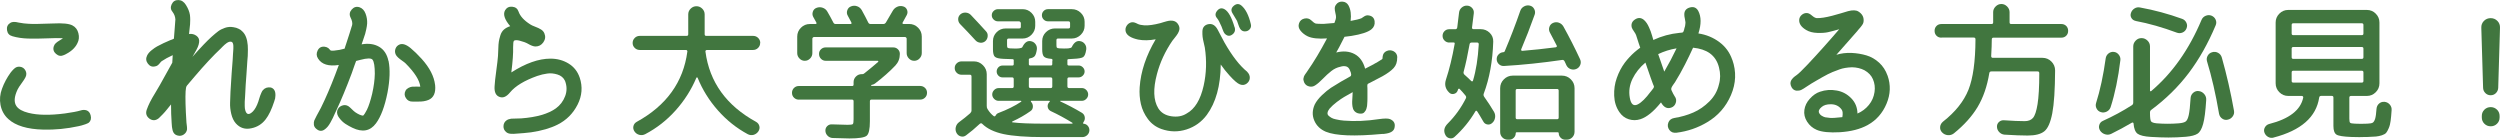
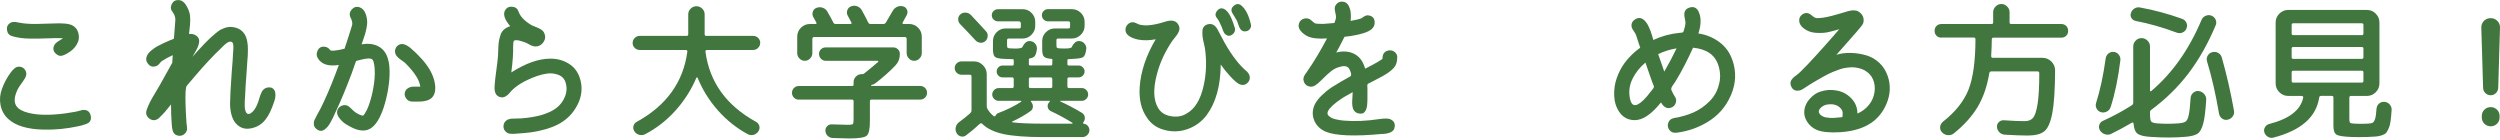
<svg xmlns="http://www.w3.org/2000/svg" id="_レイヤー_2" data-name="レイヤー 2" viewBox="0 0 505.78 28.26">
  <defs>
    <style>
      .cls-1 {
        fill: #41763f;
        stroke-width: 0px;
      }
    </style>
  </defs>
  <g id="_文字" data-name="文字">
    <g>
      <path class="cls-1" d="m18.34,23.34c.16.62.04,1.11-.36,1.47-.14.1-.38.21-.71.33s-.58.2-.76.24c-.18.04-.39.09-.63.15-2.38.52-4.76.75-7.14.69-3.22-.08-5.57-.79-7.05-2.13-.84-.76-1.37-1.72-1.59-2.88-.2-1.08-.1-2.16.3-3.24.42-1.16,1-2.25,1.74-3.27.42-.54.79-.9,1.11-1.08.26-.12.52-.16.78-.12.5.06.87.31,1.11.75.24.44.25.89.03,1.35-.14.3-.41.72-.81,1.26s-.67.96-.81,1.26c-.68,1.44-.76,2.55-.24,3.33.42.62,1.23,1.08,2.43,1.38,1.86.48,4.33.52,7.41.12,1.44-.2,2.49-.4,3.15-.6.42-.14.82-.15,1.2-.03.42.14.7.48.84,1.02ZM2.5,7.32c-.62-.16-.98-.56-1.08-1.21-.1-.65.12-1.14.66-1.48.36-.24.93-.26,1.71-.06.74.14,1.4.22,1.98.24.74.06,2.39.04,4.95-.06,1.94-.1,3.25.03,3.93.39.62.32,1.03.85,1.21,1.58.19.73.12,1.4-.19,2-.48,1.02-1.4,1.83-2.76,2.43-.56.26-1.08.18-1.57-.24-.49-.42-.65-.93-.46-1.53.08-.26.22-.48.42-.66.2-.18.45-.36.76-.54.31-.18.54-.33.67-.45-.8-.04-1.88-.03-3.25.03s-2.62.07-3.76.04c-1.14-.03-2.21-.18-3.21-.47Z" />
      <path class="cls-1" d="m54.79,17.7c.66.2.97.75.93,1.65,0,.38-.08.77-.24,1.17-.52,1.6-1.1,2.81-1.74,3.63-.74.96-1.7,1.56-2.88,1.8-1.26.28-2.31-.05-3.15-.99-.42-.48-.73-1.11-.92-1.9-.19-.79-.27-1.55-.24-2.28.03-.73.05-1.46.08-2.21.04-.84.12-2.11.24-3.81.18-2.24.27-3.53.27-3.87,0-.06,0-.2.03-.41.02-.21.03-.41.04-.6,0-.19,0-.4,0-.62-.01-.22-.05-.4-.12-.56-.07-.15-.17-.23-.29-.25-.16-.04-.31-.03-.46.02-.15.05-.31.13-.48.25s-.31.23-.42.33c-.11.1-.25.24-.42.4-.17.17-.28.28-.31.32-1.54,1.44-3.34,3.37-5.4,5.79-.88,1.04-1.37,1.62-1.47,1.73-.1.11-.17.27-.21.47-.14.74-.15,2.4-.03,4.98.06,1.16.1,1.84.12,2.04.1.74.14,1.2.12,1.38-.06.44-.28.79-.66,1.05-.38.26-.79.33-1.23.21-.16-.04-.31-.1-.45-.18-.34-.22-.55-.59-.63-1.11-.04-.24-.07-.39-.08-.44-.01-.05-.03-.21-.04-.48-.02-.27-.03-.41-.03-.43-.08-1.1-.12-2.32-.12-3.66-.16.2-.41.51-.74.92-.33.41-.63.77-.92,1.06s-.55.57-.81.81c-.62.5-1.24.54-1.86.12-.64-.46-.84-1.06-.6-1.8.18-.52.41-1.04.67-1.57.27-.53.63-1.17,1.09-1.91.48-.84.78-1.35.9-1.53l2.52-4.53.09-1.53c-.88.4-1.63.81-2.25,1.23-.06.04-.22.21-.46.51-.25.3-.51.47-.77.51-.62.18-1.13.01-1.53-.51-.4-.52-.46-1.07-.18-1.65.18-.38.48-.74.92-1.09.43-.35.8-.6,1.11-.77.31-.16.74-.38,1.3-.66,1.02-.46,1.72-.76,2.1-.9l.18-2.31c.08-1.02.12-1.55.12-1.59-.04-.56-.22-1.05-.54-1.47-.42-.48-.49-1.01-.21-1.6.28-.59.74-.87,1.38-.85.6.02,1.1.35,1.5.99.44.7.71,1.37.81,2.01.04.3.06.63.06.99s-.01.67-.03.92c-.02.25-.06.6-.11,1.03-.05.44-.08.75-.1.93.56-.08,1.06.04,1.5.36.44.32.62.76.54,1.32-.04.32-.13.64-.27.96s-.33.69-.58,1.11-.42.71-.5.87c1.72-1.94,3.02-3.3,3.9-4.08.52-.46.96-.83,1.32-1.1.36-.27.81-.5,1.36-.69.55-.19,1.12-.23,1.7-.13.42.06.78.17,1.08.33.26.1.52.29.78.57.6.58.95,1.5,1.05,2.76.04.42.04,1.14,0,2.16-.02.22-.05.58-.09,1.1-.04.51-.06.82-.06.94-.02.42-.06,1.01-.12,1.77-.06.76-.11,1.46-.15,2.08s-.07,1.21-.09,1.75c0,.1-.02.34-.04.72-.03.38-.05.69-.06.92s0,.52,0,.85c0,.34.04.63.11.87.26.92.78.99,1.56.21.42-.44.78-1.1,1.08-1.98.04-.12.09-.3.17-.56.07-.25.13-.45.2-.62.06-.16.14-.36.25-.61.11-.25.21-.42.31-.52.4-.46.93-.64,1.59-.54Z" />
      <path class="cls-1" d="m78.61,12.33c.34,1.7.27,3.83-.21,6.39-.56,2.82-1.34,4.9-2.34,6.24-1.16,1.56-2.74,1.86-4.74.9-.5-.24-.97-.5-1.42-.79-.45-.29-.87-.69-1.26-1.2-.39-.51-.53-1.01-.41-1.49.14-.48.45-.81.92-1,.47-.19.92-.15,1.33.1.18.12.42.33.71.62s.5.48.65.58c.64.44,1.18.68,1.62.72.22-.2.48-.6.78-1.2.36-.74.71-1.81,1.05-3.21.34-1.5.52-2.86.54-4.08,0-1.46-.15-2.4-.45-2.82-.26-.36-1.1-.35-2.52.03-.36.08-.63.15-.81.21-.12.36-.22.63-.3.81-.12.38-.32.95-.6,1.71-1.1,2.92-2.12,5.38-3.06,7.38-.06.1-.17.33-.32.68s-.29.66-.42.93c-.13.27-.29.58-.5.95-.2.36-.4.66-.6.88-.2.23-.42.42-.66.58-.24.16-.5.23-.77.21-.27-.02-.54-.15-.82-.39-.3-.24-.47-.53-.5-.87-.03-.34,0-.62.09-.84.09-.22.24-.53.46-.93.62-1.08,1.16-2.14,1.62-3.18.94-2.04,1.9-4.41,2.88-7.11-2.06.32-3.46-.11-4.2-1.29-.34-.52-.37-1.07-.08-1.65s.77-.83,1.43-.75c.3.04.55.14.75.3.04.02.12.1.24.25.12.15.21.23.27.23.26.06.85.01,1.77-.15.22-.04.55-.12.99-.24.02-.08.06-.22.13-.43.07-.21.12-.38.17-.5.28-.82.51-1.53.69-2.13.34-1.1.52-1.68.54-1.74.08-.42-.03-.92-.33-1.5-.28-.58-.2-1.12.24-1.62.44-.5.97-.65,1.59-.45.56.2.96.63,1.21,1.29.25.66.35,1.32.32,1.98-.02.34-.08.72-.17,1.14-.09.42-.17.74-.23.96-.06.22-.19.61-.39,1.17-.2.56-.31.88-.33.96,1.38-.24,2.56-.08,3.54.49.98.57,1.61,1.53,1.89,2.87Zm9.42,4.86c.16,1.58-.29,2.59-1.35,3.03-.58.24-1.27.35-2.07.33-.34-.02-.72-.02-1.14,0-.58.02-1.03-.21-1.35-.71-.32-.49-.34-.99-.06-1.52.14-.24.34-.42.62-.56.27-.13.5-.2.69-.22.19-.02.49-.02.9-.02.41.01.67.02.76.02-.14-1.3-1.14-2.88-3-4.74-.12-.12-.34-.29-.66-.51-.32-.22-.6-.44-.83-.65-.23-.21-.4-.42-.5-.65-.16-.38-.17-.77-.02-1.16.15-.39.42-.66.8-.82.6-.26,1.35-.02,2.25.72.68.56,1.43,1.29,2.25,2.19,1.6,1.78,2.5,3.53,2.7,5.25Z" />
      <path class="cls-1" d="m117.28,15.69c.62,1.86.48,3.69-.43,5.48-.91,1.79-2.25,3.14-4.04,4.04-1.42.72-3.21,1.24-5.37,1.56-.98.12-1.98.21-3,.27-.3.04-.65.05-1.05.03-.4-.02-.72-.13-.96-.33-.4-.32-.59-.73-.57-1.23s.23-.89.63-1.17c.22-.16.53-.27.93-.33l2.04-.06c3.14-.24,5.48-.92,7.02-2.04.86-.64,1.48-1.46,1.86-2.47s.37-2.04-.03-3.08c-.3-.64-.81-1.07-1.53-1.29-.72-.22-1.41-.29-2.07-.19-.66.09-1.34.25-2.04.49-2.58.92-4.41,2.03-5.49,3.33-.72.88-1.43,1.18-2.13.9-.74-.26-1.07-.98-.99-2.16.04-.72.15-1.76.34-3.12.19-1.36.3-2.36.35-3,.02-.22.04-.68.06-1.38.02-.7.05-1.21.11-1.53.05-.32.15-.73.3-1.23.15-.5.39-.89.72-1.19.33-.29.75-.52,1.28-.7-1.16-1.36-1.5-2.44-1.02-3.24.32-.52.8-.75,1.44-.69.64.06,1.06.38,1.26.96.32.94,1.11,1.81,2.37,2.61.2.14.54.3,1,.47s.87.36,1.2.57.55.48.67.79c.26.62.19,1.21-.21,1.79-.4.57-.93.85-1.59.85-.4,0-.92-.19-1.56-.57-.38-.22-.96-.43-1.74-.63-.44-.1-.77-.1-.99,0-.1.04-.17.19-.2.45-.03.26-.04.57-.04.93.04,1.14-.08,2.83-.36,5.07,2.9-1.86,5.54-2.79,7.92-2.79,1.36,0,2.58.33,3.66.99,1.08.66,1.83,1.61,2.25,2.85Z" />
      <path class="cls-1" d="m153.79,8.7c0,.38-.14.71-.42.99-.28.28-.62.42-1.02.42h-9.33c-.1,0-.18.04-.24.1-.06.07-.08.15-.06.23.82,6.18,4.24,10.92,10.26,14.22.34.2.55.48.65.85.09.37.02.72-.2,1.06-.24.36-.57.59-.97.71-.41.11-.81.06-1.19-.14-2.26-1.22-4.27-2.82-6.03-4.81-1.76-1.99-3.13-4.19-4.11-6.61-.02-.04-.06-.06-.12-.06s-.1.02-.12.06c-1.02,2.42-2.42,4.62-4.2,6.61-1.78,1.99-3.83,3.59-6.15,4.81-.38.2-.78.24-1.2.14-.42-.11-.75-.35-.99-.71-.22-.34-.29-.7-.2-1.06.09-.37.3-.65.65-.85,6.02-3.3,9.44-8.04,10.26-14.22.02-.08,0-.15-.06-.23-.06-.07-.14-.1-.24-.1h-9.33c-.4,0-.74-.14-1.02-.42-.28-.28-.42-.61-.42-.99,0-.4.14-.74.42-1.02.28-.28.62-.42,1.02-.42h9.48c.22,0,.33-.11.33-.33V2.91c0-.46.17-.85.5-1.17s.71-.48,1.16-.48.83.16,1.16.48.5.71.5,1.17v4.02c0,.22.11.33.33.33h9.48c.4,0,.74.14,1.02.42.28.28.42.62.42,1.02Z" />
      <path class="cls-1" d="m161.62,20.16c-.38,0-.71-.13-.98-.39-.27-.26-.41-.59-.41-.99s.14-.73.41-.99c.27-.26.59-.39.98-.39h10.8c.18,0,.27-.1.27-.3v-.48c0-.44.16-.82.48-1.14.32-.32.71-.48,1.17-.48h.12c.18,0,.35-.08.51-.24.08-.08.14-.13.18-.15.98-.78,1.82-1.48,2.52-2.1.04-.04.04-.08.01-.14-.03-.05-.08-.07-.13-.07h-10.5c-.38,0-.7-.14-.96-.41-.26-.27-.39-.59-.39-.98s.13-.69.39-.94c.26-.25.58-.38.96-.38h13.65c.38,0,.7.12.96.38.26.25.39.57.39.94,0,.92-.3,1.7-.9,2.34-1.16,1.22-2.54,2.44-4.14,3.66-.2.14-.43.23-.69.27-.06.02-.08.09-.06.21h9.9c.38,0,.71.13.98.39.27.26.41.59.41.99s-.14.73-.41.99c-.27.26-.6.39-.98.39h-9.84c-.22,0-.33.11-.33.33v4.05c0,1.58-.21,2.55-.64,2.92-.43.37-1.6.56-3.5.56-.7,0-1.83-.03-3.39-.09-.4-.02-.74-.17-1.02-.45-.28-.28-.43-.61-.45-.99-.02-.38.1-.7.36-.96.26-.26.58-.38.96-.36,1.48.06,2.54.09,3.18.09.6,0,.95-.05,1.05-.15s.15-.43.15-.99v-3.63c0-.22-.11-.33-.33-.33h-10.74Zm24.42-8.33c-.3.31-.66.47-1.08.47s-.78-.15-1.08-.47c-.3-.31-.45-.67-.45-1.09v-2.91c0-.1-.04-.18-.12-.25-.08-.07-.16-.1-.24-.1h-18.36c-.08,0-.16.04-.24.1-.08.07-.12.15-.12.25v2.91c0,.42-.15.79-.45,1.09-.3.31-.66.47-1.08.47s-.78-.15-1.08-.47c-.3-.31-.45-.67-.45-1.09v-3.33c0-.7.25-1.3.75-1.8.5-.5,1.1-.75,1.8-.75h1.14c.2,0,.26-.1.18-.3-.06-.12-.16-.3-.3-.54-.14-.24-.24-.42-.3-.54-.2-.34-.24-.71-.12-1.09.12-.39.37-.66.75-.8.4-.16.81-.17,1.23-.03.42.14.74.4.96.78.38.64.78,1.37,1.2,2.19.1.22.26.33.48.33h3.03c.18,0,.23-.11.15-.33l-.72-1.35c-.2-.34-.24-.71-.1-1.1.13-.39.38-.65.76-.79.4-.16.8-.17,1.21-.03.41.14.72.4.95.78.52.94.96,1.78,1.32,2.52.1.2.26.3.48.3h2.58c.2,0,.37-.1.51-.3.56-.92,1.01-1.69,1.35-2.31.22-.4.52-.69.92-.87.39-.18.79-.21,1.21-.09.38.1.64.33.79.69.15.36.13.71-.04,1.05-.36.68-.64,1.19-.84,1.53-.04.06-.05.12-.02.19.03.07.08.1.17.1h1.17c.7,0,1.3.25,1.8.75.5.5.75,1.1.75,1.8v3.33c0,.42-.15.79-.45,1.09Z" />
      <path class="cls-1" d="m194.53,15.12c-.38,0-.71-.13-.97-.39-.27-.26-.41-.58-.41-.96s.13-.7.41-.96c.27-.26.59-.39.97-.39h2.52c.7,0,1.3.26,1.81.77.51.51.77,1.12.77,1.81v6.42c0,.28.05.49.15.63.38.62.8,1.1,1.26,1.44.16.1.29.06.39-.12.14-.26.33-.43.57-.51,1.8-.68,3.33-1.44,4.59-2.28.08-.08.07-.14-.03-.18h-4.53c-.34,0-.64-.13-.9-.39-.26-.26-.39-.56-.39-.9s.13-.64.39-.9c.26-.26.56-.39.9-.39h2.73c.22,0,.33-.11.33-.33v-1.5c0-.22-.11-.33-.33-.33h-1.92c-.34,0-.63-.12-.86-.36-.23-.24-.34-.52-.34-.84s.12-.6.34-.84c.23-.24.51-.36.86-.36h1.98c.18,0,.27-.09.27-.27v-.69c.04-.22-.05-.33-.27-.33-.38,0-.97-.02-1.77-.06-.92-.04-1.51-.18-1.77-.42-.26-.24-.39-.74-.39-1.5v-1.68c0-.7.25-1.3.75-1.8s1.1-.75,1.8-.75h2.73c.24,0,.36-.11.36-.33v-.75c0-.08-.04-.16-.12-.24-.08-.08-.16-.12-.24-.12h-4.26c-.34,0-.63-.12-.88-.36-.25-.24-.38-.53-.38-.87s.12-.63.38-.87c.25-.24.54-.36.88-.36h4.98c.7,0,1.3.25,1.8.75.5.5.75,1.1.75,1.8v.81c0,.7-.25,1.3-.75,1.81-.5.51-1.1.77-1.8.77h-2.82c-.22,0-.33.11-.33.33v.96c0,.3.03.49.09.56.06.07.23.12.51.14.2.02.5.03.9.03s.71,0,.93-.03c.36-.04.58-.12.66-.24.44-.92.99-1.33,1.65-1.23.42.06.75.25,1,.58s.35.71.29,1.12c-.1.66-.25,1.11-.43,1.33-.19.23-.52.39-.98.46-.18.04-.25.17-.21.39v.78c0,.18.1.27.3.27h4.17c.18,0,.27-.09.27-.27v-.51s0-.05.01-.1c0-.05.02-.08.02-.1.04-.24-.04-.36-.24-.36-.76-.06-1.25-.21-1.49-.47-.23-.25-.34-.73-.34-1.45v-1.68c0-.7.25-1.3.76-1.8.51-.5,1.12-.75,1.82-.75h2.73c.22,0,.33-.11.33-.33v-.75c0-.24-.11-.36-.33-.36h-4.14c-.34,0-.63-.12-.87-.36-.24-.24-.36-.53-.36-.87s.12-.63.36-.87c.24-.24.53-.36.87-.36h4.83c.7,0,1.3.25,1.82.75.51.5.76,1.1.76,1.8v.81c0,.7-.25,1.3-.76,1.81-.51.51-1.12.77-1.82.77h-2.79c-.22,0-.33.11-.33.33v.96c0,.3.03.49.09.56.06.07.23.12.51.14.2.02.49.03.87.03.42,0,.74,0,.96-.03.36-.04.58-.12.66-.24.44-.92.99-1.33,1.65-1.23.42.06.75.25,1,.58s.34.71.29,1.12c-.12.84-.33,1.35-.63,1.54-.3.19-.95.31-1.95.35-.44.04-.76.06-.96.06-.22,0-.31.1-.27.3v.72c0,.18.1.27.3.27h1.98c.32,0,.6.12.84.36.24.24.36.52.36.84s-.12.6-.36.84c-.24.24-.52.36-.84.36h-1.92c-.24,0-.36.11-.36.33v1.5c0,.22.12.33.36.33h2.58c.34,0,.63.13.88.39.25.26.38.56.38.9s-.12.64-.38.9-.54.39-.88.39h-4.38s-.04.06,0,.12c1.48.68,2.94,1.45,4.38,2.31.32.2.51.49.57.85.06.37-.02.71-.24,1-.02.02-.03.04-.03.06s0,.04-.03.06c-.02.02-.04.05-.04.09,0,.04,0,.08.02.1.02.03.05.05.09.05.34.02.62.16.85.43.23.27.33.57.32.92-.02.38-.17.7-.45.96s-.61.39-.99.39h-7.8c-3.54,0-6.25-.21-8.14-.61-1.89-.41-3.33-1.11-4.31-2.08-.14-.14-.3-.14-.48,0-.96.9-1.89,1.68-2.79,2.34-.32.24-.67.31-1.05.21-.38-.1-.67-.33-.87-.69-.2-.38-.25-.78-.15-1.19.1-.41.32-.75.66-1,.82-.6,1.57-1.2,2.25-1.8.18-.18.27-.37.27-.57v-6.87c0-.24-.11-.36-.33-.36h-1.68Zm-.24-12.21c.3-.26.65-.38,1.06-.36s.75.17,1.04.45c.92.96,1.95,2.07,3.09,3.33.26.28.38.61.34,1-.03.39-.18.72-.46.98-.3.26-.64.37-1.04.33-.39-.04-.71-.2-.97-.48-1.06-1.16-2.1-2.26-3.12-3.3-.26-.28-.38-.61-.38-.99s.16-.7.44-.96Zm14.16,19.59c-1.1.78-2.31,1.47-3.63,2.07-.04.02-.06.06-.06.11s.02.07.06.07c1.36.18,3.53.27,6.51.27h5.58s.07-.02.08-.06c0-.04,0-.08-.04-.12-1.42-.88-2.88-1.67-4.38-2.37-.3-.16-.5-.4-.58-.71s-.04-.6.13-.89c.08-.12.16-.22.24-.3.08-.08.06-.14-.06-.18h-3.66c-.1.02-.12.09-.06.21l.09.09c.22.28.32.6.29.96-.03.36-.19.64-.5.84Zm-.3-6.51v1.5c0,.22.12.33.36.33h4.05c.22,0,.33-.11.33-.33v-1.5c0-.22-.11-.33-.33-.33h-4.05c-.24,0-.36.11-.36.33Z" />
      <path class="cls-1" d="m252.31,14.52c.38.38.56.8.54,1.26-.02.46-.24.84-.64,1.14-.41.3-.87.35-1.37.15-.48-.18-1.18-.78-2.1-1.8-.64-.7-1.23-1.44-1.77-2.22-.04,4.3-.98,7.7-2.82,10.2-1.06,1.42-2.43,2.4-4.11,2.94-1.68.54-3.37.51-5.07-.09-1.12-.4-2.03-1.07-2.73-2.01-.7-.94-1.17-1.95-1.42-3.03s-.33-2.22-.25-3.42c.22-3.18,1.3-6.41,3.24-9.69-1.3.24-2.48.26-3.54.06-1.46-.32-2.3-.85-2.52-1.59-.12-.44-.05-.85.2-1.23.25-.38.59-.61,1.04-.69.3-.04.69.07,1.17.33.32.16.78.26,1.38.3.84.04,1.91-.11,3.21-.45.14-.04.36-.1.65-.2.29-.09.51-.15.67-.19,1.1-.28,1.86-.07,2.28.63.24.36.32.74.24,1.14-.06.24-.17.49-.31.73-.15.25-.35.52-.6.83-.25.3-.42.51-.5.63-1.46,2.14-2.5,4.39-3.12,6.75-.8,3-.71,5.3.27,6.9.56.9,1.44,1.44,2.64,1.62,1.2.18,2.24,0,3.12-.57,1.64-.9,2.78-2.77,3.42-5.61.56-2.5.64-5.07.24-7.71-.02-.14-.09-.45-.21-.94-.12-.49-.2-.9-.24-1.23s-.05-.71-.04-1.12.12-.75.35-1c.22-.25.54-.41.96-.47.74-.1,1.34.29,1.8,1.17.08.14.28.52.6,1.14.32.62.57,1.09.75,1.41,1.56,2.74,3.1,4.72,4.62,5.94Zm-2.52-9c.18.62.01,1.12-.5,1.48-.51.37-1,.31-1.49-.17-.1-.12-.19-.26-.27-.43-.08-.17-.16-.36-.23-.57s-.12-.36-.17-.46c-.36-.84-.66-1.4-.9-1.68-.42-.48-.42-.98.01-1.51.43-.53.92-.63,1.49-.32.78.44,1.46,1.66,2.04,3.66Zm3.27-.63c.1.4.02.75-.24,1.04s-.59.43-.99.42c-.4,0-.71-.19-.93-.53-.12-.18-.25-.47-.38-.87-.13-.4-.21-.64-.25-.72-.08-.14-.39-.66-.93-1.56-.34-.56-.25-1.06.27-1.5.52-.44,1.03-.46,1.53-.06.86.72,1.5,1.98,1.92,3.78Z" />
      <path class="cls-1" d="m282.67,11.61c.02.9-.22,1.62-.72,2.16s-1.25,1.09-2.25,1.65c-1.12.6-1.96,1.04-2.52,1.32-.06.04-.14.08-.24.12-.1.04-.17.07-.19.09-.03.02-.06.06-.09.13-.03.07-.04.17-.04.29,0,.06,0,.16.02.3,0,.14.01.25.01.33v1.96c0,.21,0,.37-.01.48-.01.11-.02.28-.03.5-.01.22-.03.4-.04.52-.02.13-.06.29-.11.47-.05.18-.11.33-.18.44s-.16.22-.25.33c-.1.11-.21.19-.33.23-.12.04-.27.06-.45.06s-.37-.03-.57-.09c-.3-.1-.54-.27-.72-.5-.18-.23-.29-.52-.34-.87-.05-.35-.07-.67-.06-.97.01-.3.03-.66.06-1.07.03-.41.04-.69.04-.85-.78.44-1.36.77-1.74.99-.38.22-.87.56-1.46,1-.59.45-1.08.9-1.46,1.33-.24.3-.38.58-.42.83s.03.46.2.61c.17.16.37.31.6.44.23.13.52.23.87.3.35.07.64.12.87.17.23.04.48.07.77.09,2.24.18,4.6.08,7.08-.3,1.12-.16,1.87-.16,2.25,0,.76.32,1.07.86.93,1.62-.08.68-.62,1.11-1.62,1.29-.42.08-.73.11-.93.09-5.58.52-9.37.37-11.37-.45-1.12-.48-1.9-1.23-2.34-2.27-.44-1.03-.41-2.1.09-3.23.32-.64.81-1.27,1.47-1.9s1.25-1.11,1.77-1.46c.52-.34,1.22-.77,2.1-1.29.24-.14.58-.33,1.02-.57.44-.24.72-.4.84-.48.26-.14.24-.54-.06-1.2-.16-.44-.42-.71-.76-.81-.35-.1-.75-.08-1.19.06-.66.14-1.27.43-1.83.87s-1.13.96-1.71,1.56-1.09,1.04-1.53,1.32c-.36.26-.77.34-1.22.24-.45-.1-.79-.35-1-.75-.06-.12-.1-.24-.13-.36-.03-.12-.05-.22-.06-.3-.01-.08,0-.18.04-.31.04-.13.06-.23.07-.29.01-.06.06-.16.15-.3.09-.14.14-.23.17-.25.02-.03.09-.12.21-.29l.18-.27c1.3-1.86,2.62-4.06,3.96-6.6-1.74.12-3.04-.02-3.9-.42-.58-.28-1.07-.66-1.46-1.14s-.49-.99-.29-1.53c.18-.5.54-.81,1.08-.93s1,0,1.38.36c.36.36.67.58.93.66.22.04.74.06,1.56.06l2.19-.18c.22-.52.33-.92.33-1.2,0-.2-.04-.48-.13-.83-.09-.35-.13-.66-.13-.93s.09-.52.27-.76c.32-.44.75-.64,1.31-.6.55.04.95.3,1.21.78.44.82.58,1.86.42,3.12,1.02-.18,1.75-.36,2.19-.54.1-.06.24-.15.42-.28.18-.13.35-.22.51-.27.16-.05.35-.06.57-.02.7.12,1.09.52,1.17,1.19.08.67-.14,1.21-.66,1.63-.7.56-2.04,1-4.02,1.32l-1.41.18c-.24.48-.42.83-.54,1.05-.32.66-.7,1.37-1.14,2.13,1.42-.36,2.66-.25,3.71.31s1.76,1.56,2.14,2.96c1.04-.52,1.88-.97,2.52-1.35.4-.24.69-.42.87-.54.06-.04.1-.09.12-.15l.03-.39c.06-.56.33-.94.83-1.15s.96-.18,1.42.07c.46.26.7.67.72,1.23Z" />
-       <path class="cls-1" d="m293.23,8.61c-.38,0-.71-.13-.97-.39-.27-.26-.41-.58-.41-.96s.13-.7.39-.96.58-.39.96-.39h1.23c.22,0,.35-.12.39-.36.12-.96.24-1.95.36-2.97.04-.42.22-.77.54-1.05.32-.28.69-.41,1.11-.39.4.02.73.18,1,.48.27.3.38.65.34,1.05-.02.2-.14,1.16-.36,2.88-.02.1,0,.19.06.25.06.07.14.1.24.1h1.47c.7,0,1.3.25,1.8.73.5.49.74,1.08.72,1.79-.12,3.94-.76,7.45-1.92,10.53-.08.2-.05.41.09.63.74,1.04,1.4,2.05,1.98,3.03.22.38.29.79.22,1.21-.07.43-.26.79-.58,1.06-.28.26-.6.36-.97.3s-.65-.26-.83-.6c-.6-1.04-1.01-1.72-1.23-2.04-.14-.18-.26-.19-.36-.03-1.14,1.94-2.55,3.67-4.23,5.19-.28.26-.61.35-.99.27-.38-.08-.66-.29-.84-.63-.44-.82-.29-1.6.45-2.34,1.5-1.5,2.73-3.21,3.69-5.13.08-.18.05-.36-.09-.54-.44-.54-.84-.99-1.2-1.35-.04-.04-.1-.05-.17-.03-.07.02-.12.06-.13.12l-.09.27c-.14.36-.4.58-.78.66-.38.08-.7-.02-.96-.3-.74-.72-.95-1.58-.63-2.58.7-2.12,1.29-4.54,1.77-7.26.04-.18-.04-.27-.24-.27h-.84Zm2.88,5.91c-.06.22,0,.41.15.57.48.42.94.85,1.38,1.29.06.06.13.09.21.08.08,0,.13-.05.15-.14.62-2.04,1.01-4.49,1.17-7.35,0-.24-.1-.36-.3-.36h-1.14c-.24,0-.38.12-.42.36-.38,2.16-.78,4.01-1.2,5.55Zm23.55-2.55c.18.38.2.76.05,1.15-.15.39-.42.67-.8.83s-.76.17-1.15.03c-.39-.14-.67-.4-.86-.78-.04-.08-.1-.22-.19-.42-.09-.2-.16-.34-.2-.42-.12-.18-.26-.26-.42-.24-4.1.6-8.04,1.01-11.82,1.23-.4.02-.74-.1-1.02-.36-.28-.26-.43-.58-.45-.96-.02-.4.1-.74.38-1.02.27-.28.59-.43.97-.45.12,0,.21-.06.27-.18,1.16-2.74,2.21-5.47,3.15-8.19.14-.4.4-.7.78-.9.38-.2.77-.25,1.17-.15s.69.33.88.71.21.75.08,1.12c-.9,2.52-1.81,4.86-2.73,7.02-.02.08-.01.15.03.21s.1.09.18.09c2.2-.18,4.46-.42,6.78-.72.08-.02.15-.06.2-.12s.05-.13.01-.21c-.16-.3-.39-.75-.69-1.33s-.53-1.02-.69-1.31c-.2-.36-.24-.73-.12-1.12.12-.39.36-.66.72-.83.4-.18.8-.2,1.2-.06.4.14.71.4.93.78,1.18,2.12,2.3,4.32,3.36,6.6Zm-3.66,3.33c.7,0,1.3.25,1.8.75s.75,1.1.75,1.8v8.79c0,.46-.16.84-.46,1.15-.31.31-.69.47-1.12.47h-.3c-.36,0-.67-.13-.93-.39-.26-.26-.39-.57-.39-.93,0-.12-.06-.18-.18-.18h-8.34c-.12,0-.18.06-.18.18,0,.36-.13.67-.39.93-.26.26-.57.39-.93.39h-.27c-.44,0-.81-.15-1.11-.45s-.45-.67-.45-1.11v-8.85c0-.7.25-1.3.75-1.8s1.1-.75,1.8-.75h9.96Zm-.66,8.49v-5.46c0-.22-.11-.33-.33-.33h-8.04c-.22,0-.33.11-.33.33v5.46c0,.22.11.33.33.33h8.04c.22,0,.33-.11.33-.33Z" />
      <path class="cls-1" d="m350.47,12.09c.84,2.38.75,4.76-.27,7.14-1.02,2.38-2.64,4.22-4.86,5.52-1.88,1.12-3.93,1.82-6.15,2.1-.64.08-1.12-.1-1.46-.56-.33-.45-.4-.94-.21-1.47s.59-.84,1.21-.95c1.38-.22,2.67-.59,3.86-1.11,1.19-.52,2.27-1.27,3.25-2.25.98-.98,1.62-2.12,1.92-3.42.32-1.08.33-2.23.01-3.46-.31-1.23-.93-2.19-1.88-2.87-.86-.6-1.98-.97-3.36-1.11-.48,1.06-1.02,2.18-1.62,3.36-.64,1.26-1.32,2.47-2.04,3.63-.02.04-.12.19-.32.45-.19.26-.32.48-.39.66-.07.18-.08.34-.01.48.24.54.46.96.66,1.26.3.4.38.84.22,1.32-.15.48-.46.8-.92.96-.82.3-1.51-.05-2.07-1.05-1.48,1.84-2.86,2.97-4.14,3.39-.8.26-1.59.27-2.38.02-.79-.25-1.42-.74-1.91-1.46-.64-.94-.99-2.04-1.04-3.3-.05-1.26.12-2.46.53-3.6.4-1.14.94-2.17,1.62-3.09.6-.78,1.25-1.48,1.95-2.1.32-.28.71-.59,1.17-.93-.1-.32-.2-.61-.3-.87l-.54-1.68c-.06-.18-.21-.43-.43-.75-.23-.32-.38-.58-.44-.78-.18-.7.05-1.25.68-1.65.63-.4,1.22-.36,1.79.12.22.2.41.42.57.66.16.24.31.52.45.84.14.32.25.58.33.79s.18.52.3.93c.12.41.2.69.24.83,1.68-.78,3.44-1.26,5.28-1.44.42-.02.66-.06.73-.14.07-.07.13-.21.2-.44.02-.1.05-.24.1-.42.05-.18.08-.3.11-.36.06-.36.08-.62.08-.79-.01-.17-.05-.41-.12-.72-.07-.31-.11-.56-.11-.76-.04-.78.33-1.28,1.1-1.5.77-.22,1.34.01,1.72.69.62,1.18.63,2.7.03,4.56,1.58.24,2.99.82,4.23,1.74,1.24.92,2.11,2.11,2.61,3.57Zm-16.53,6.48c.12-.14.3-.37.54-.69.06-.08.1-.16.12-.24.02-.08.02-.14.01-.18,0-.04-.04-.11-.09-.21-.05-.1-.08-.18-.1-.24-.06-.18-.15-.42-.27-.74-.12-.31-.19-.5-.21-.58-.56-1.58-.91-2.59-1.05-3.03-1.14.96-2.01,2.05-2.61,3.28-.6,1.23-.79,2.51-.55,3.84.23,1.33.77,1.77,1.63,1.33.74-.38,1.6-1.23,2.58-2.55Zm2.76-4.08c.9-1.54,1.73-3.11,2.49-4.71-1.32.22-2.56.61-3.72,1.17.26.8.67,1.98,1.23,3.54Z" />
      <path class="cls-1" d="m381.88,15.3c.66,1.88.59,3.77-.21,5.68-.8,1.91-2.08,3.36-3.84,4.33-1.5.82-3.37,1.3-5.61,1.44-2.1.12-3.66-.04-4.68-.48-.8-.34-1.45-.89-1.94-1.65-.49-.76-.67-1.56-.55-2.4.12-.82.48-1.56,1.08-2.22.64-.72,1.33-1.2,2.07-1.44,1.1-.38,2.24-.46,3.42-.24,1.12.2,2.09.72,2.91,1.56s1.24,1.87,1.26,3.09c.92-.4,1.69-.98,2.31-1.74s1-1.63,1.14-2.61c.14-.92.03-1.79-.33-2.61-.32-.74-.89-1.34-1.71-1.8-.74-.38-1.58-.58-2.52-.6-1,.04-1.83.18-2.49.42-1.12.4-1.92.73-2.4.99-.58.32-.95.52-1.11.6-.16.08-.56.31-1.2.69-.64.38-.98.58-1.02.6-.12.06-.42.26-.9.58-.48.33-.85.56-1.12.69-.27.13-.6.19-.97.17-.42-.04-.75-.26-.99-.66-.3-.54-.33-1.02-.09-1.44.18-.34.54-.69,1.08-1.05.4-.28,1.12-.97,2.16-2.07.54-.56,1.12-1.19,1.75-1.88s1.13-1.25,1.51-1.67.95-1.06,1.7-1.92,1.25-1.44,1.51-1.74c-.98.28-1.75.48-2.29.6-.55.12-1.27.17-2.16.14-.89-.03-1.63-.23-2.24-.59-.98-.58-1.45-1.26-1.41-2.04.02-.4.19-.74.52-1.02s.7-.4,1.1-.36c.28.02.6.19.97.51s.69.49.97.51c.78.02,1.82-.14,3.12-.48.4-.1.97-.26,1.71-.48.74-.22,1.24-.37,1.5-.45.92-.24,1.61-.22,2.07.06.72.44,1.08,1.03,1.08,1.77,0,.18-.02.35-.06.5s-.12.31-.24.48c-.12.17-.22.3-.29.39-.07.09-.19.23-.36.42-.17.19-.28.31-.31.38-1.88,2.16-3.3,3.77-4.26,4.83.96-.3,1.98-.42,3.06-.38,1.08.05,2.09.22,3.03.5.94.28,1.79.77,2.56,1.47.77.7,1.33,1.57,1.7,2.61Zm-9.15,8.4c.12-.72.08-1.22-.12-1.5-.52-.74-1.26-1.11-2.22-1.11-.8,0-1.41.18-1.83.54-.52.42-.7.82-.54,1.2.12.26.31.46.57.61.26.15.48.25.67.29.19.04.5.08.95.12.38.04,1.22,0,2.52-.15Z" />
      <path class="cls-1" d="m392.77,7.62c-.4,0-.73-.13-.99-.39-.26-.26-.39-.59-.39-.99s.13-.73.39-.99c.26-.26.59-.39.99-.39h10.14c.22,0,.33-.11.33-.33v-2.07c0-.44.17-.82.5-1.15s.71-.5,1.16-.5.83.17,1.16.5.5.72.5,1.15v2.07c0,.22.11.33.33.33h10.14c.4,0,.73.13.99.39.26.26.39.59.39.99s-.13.73-.39.99c-.26.26-.59.39-.99.39h-13.74c-.22,0-.33.13-.33.39,0,.82-.04,1.93-.12,3.33,0,.24.11.36.33.36h10.05c.7,0,1.3.25,1.8.75.5.5.75,1.1.75,1.8-.02,3.9-.21,6.79-.57,8.66s-.9,3.09-1.62,3.66c-.72.57-1.84.85-3.36.85-1.16,0-2.73-.06-4.71-.18-.4-.04-.75-.21-1.03-.5-.29-.29-.45-.65-.47-1.06-.02-.4.11-.73.39-.99.28-.26.61-.38.99-.36,1.74.12,3.15.18,4.23.18.72,0,1.28-.21,1.67-.65s.7-1.36.93-2.79c.23-1.43.35-3.51.35-6.26,0-.24-.11-.36-.33-.36h-9.36c-.24,0-.38.11-.42.33-.44,2.68-1.23,4.96-2.36,6.85s-2.73,3.67-4.81,5.35c-.36.28-.77.4-1.23.36s-.85-.23-1.17-.57c-.3-.32-.42-.69-.38-1.11s.25-.77.58-1.05c2.5-1.96,4.21-4.11,5.15-6.45.93-2.34,1.4-5.74,1.42-10.2,0-.24-.11-.36-.33-.36h-6.54Z" />
      <path class="cls-1" d="m425.02,22.68c-.38-.12-.67-.35-.85-.71-.19-.35-.23-.72-.11-1.12.82-2.58,1.47-5.6,1.95-9.06.06-.4.25-.72.57-.98.32-.25.68-.35,1.08-.31.4.04.73.23.99.56s.37.69.33,1.09c-.44,3.64-1.1,6.82-1.98,9.54-.14.4-.41.7-.79.89-.39.19-.79.23-1.19.1Zm-.15,3.72c-.22-.34-.28-.71-.17-1.09.11-.39.35-.68.73-.85,2.08-.94,4.04-2,5.88-3.18.18-.12.27-.29.27-.51v-11.37c0-.46.17-.85.5-1.19s.72-.5,1.18-.5.86.17,1.2.5c.34.33.51.73.51,1.19v8.91c0,.08.03.13.09.15.06.02.11.01.15-.03,4.26-3.6,7.65-8.39,10.17-14.37.16-.4.44-.69.84-.86.4-.17.79-.18,1.17-.04.4.16.69.43.86.81.17.38.17.76.01,1.14-1.54,3.68-3.37,6.91-5.47,9.69-2.11,2.78-4.64,5.26-7.58,7.44-.16.1-.24.28-.24.54v.09c0,.9.07,1.46.21,1.67s.52.35,1.14.41c.72.06,1.47.09,2.25.09.7,0,1.44-.03,2.22-.09.68-.06,1.15-.18,1.41-.38.26-.19.46-.62.61-1.29.15-.67.28-1.83.38-3.5.04-.42.23-.77.56-1.04s.71-.38,1.12-.31c.44.06.8.27,1.09.62.29.35.42.75.38,1.21-.14,2.22-.34,3.83-.62,4.81-.27.99-.64,1.65-1.12,1.97-.48.32-1.27.53-2.37.63-1.2.1-2.37.15-3.51.15-1,0-2.18-.04-3.54-.12-1.32-.08-2.22-.29-2.7-.63-.48-.34-.76-1.04-.84-2.1,0-.08-.04-.13-.12-.17-.08-.03-.15-.02-.21.02-1.36.8-2.75,1.55-4.17,2.25-.4.2-.81.23-1.25.1-.43-.13-.78-.39-1.03-.77Zm7.2-22.17c-.38-.08-.67-.27-.85-.58-.19-.31-.23-.65-.11-1,.12-.4.36-.71.71-.93.35-.22.72-.29,1.12-.21,2.88.52,5.73,1.29,8.55,2.31.38.14.66.4.84.77.18.37.19.75.03,1.15-.16.4-.43.68-.81.84-.38.16-.76.17-1.14.03-2.9-1.08-5.68-1.87-8.34-2.37Zm15.48,6.33c.42-.12.82-.08,1.2.13.38.21.63.53.75.95.98,3.46,1.8,7.04,2.46,10.74.08.42,0,.81-.25,1.16-.25.35-.58.58-1.01.67-.4.1-.77.03-1.12-.21-.35-.24-.56-.57-.64-.99-.68-3.98-1.49-7.51-2.43-10.59-.12-.4-.08-.78.13-1.15s.51-.6.92-.71Z" />
      <path class="cls-1" d="m459.97,27.84c-.4.1-.78.05-1.12-.15-.35-.2-.6-.5-.74-.9-.12-.36-.08-.71.12-1.05s.49-.56.87-.66c4.06-1.04,6.35-2.82,6.87-5.34.02-.08,0-.15-.06-.23-.06-.07-.14-.1-.24-.1h-2.73c-.7,0-1.3-.25-1.8-.75s-.75-1.1-.75-1.8V4.56c0-.7.25-1.3.75-1.8s1.1-.75,1.8-.75h15.9c.7,0,1.3.25,1.8.75s.75,1.1.75,1.8v12.3c0,.7-.25,1.3-.75,1.8s-1.1.75-1.8.75h-3.18c-.24,0-.36.11-.36.33v4.26c0,.46.05.74.17.84.11.1.43.16.97.18.26.02.66.03,1.2.03s.98-.01,1.26-.03c.54-.02.91-.08,1.11-.19.2-.11.36-.36.5-.77.13-.4.22-1.09.29-2.07.04-.42.21-.77.52-1.04.31-.27.67-.38,1.09-.35.44.04.8.23,1.08.56s.4.72.36,1.15c-.06.88-.12,1.6-.2,2.15-.07.55-.19,1.04-.38,1.47-.18.43-.35.74-.52.94-.17.2-.46.36-.87.5-.41.13-.81.21-1.2.25s-.96.07-1.7.09c-.18,0-.45,0-.81.01s-.64.02-.84.02c-.7,0-1.23-.01-1.59-.03-1.62-.06-2.64-.22-3.04-.48-.41-.26-.62-.84-.62-1.74v-5.76c0-.22-.11-.33-.33-.33h-2.16c-.22,0-.35.11-.39.33-.6,3.96-3.68,6.66-9.24,8.1Zm3.66-22.8v1.74c0,.22.11.33.33.33h13.86c.22,0,.33-.11.33-.33v-1.74c0-.22-.11-.33-.33-.33h-13.86c-.22,0-.33.11-.33.33Zm0,4.8v1.74c0,.22.11.33.33.33h13.86c.22,0,.33-.11.33-.33v-1.74c0-.22-.11-.33-.33-.33h-13.86c-.22,0-.33.11-.33.33Zm.33,6.87h13.86c.22,0,.33-.11.33-.33v-1.74c0-.22-.11-.33-.33-.33h-13.86c-.22,0-.33.11-.33.33v1.74c0,.22.11.33.33.33Z" />
      <path class="cls-1" d="m504.96,18.83c-.29.29-.65.44-1.07.44s-.78-.15-1.07-.44-.45-.65-.46-1.06l-.36-12.15c-.02-.54.15-1,.52-1.38.37-.38.83-.57,1.37-.57s1,.19,1.37.57c.37.38.54.84.52,1.38l-.36,12.15c-.02.42-.18.77-.46,1.06Zm-2.34,3.36c.35-.35.78-.52,1.28-.52s.92.18,1.28.52c.35.35.52.78.52,1.27v.3c0,.5-.17.93-.52,1.27-.35.35-.78.52-1.28.52s-.93-.17-1.28-.52c-.35-.35-.52-.77-.52-1.27v-.3c0-.5.17-.92.52-1.27Z" />
    </g>
  </g>
</svg>